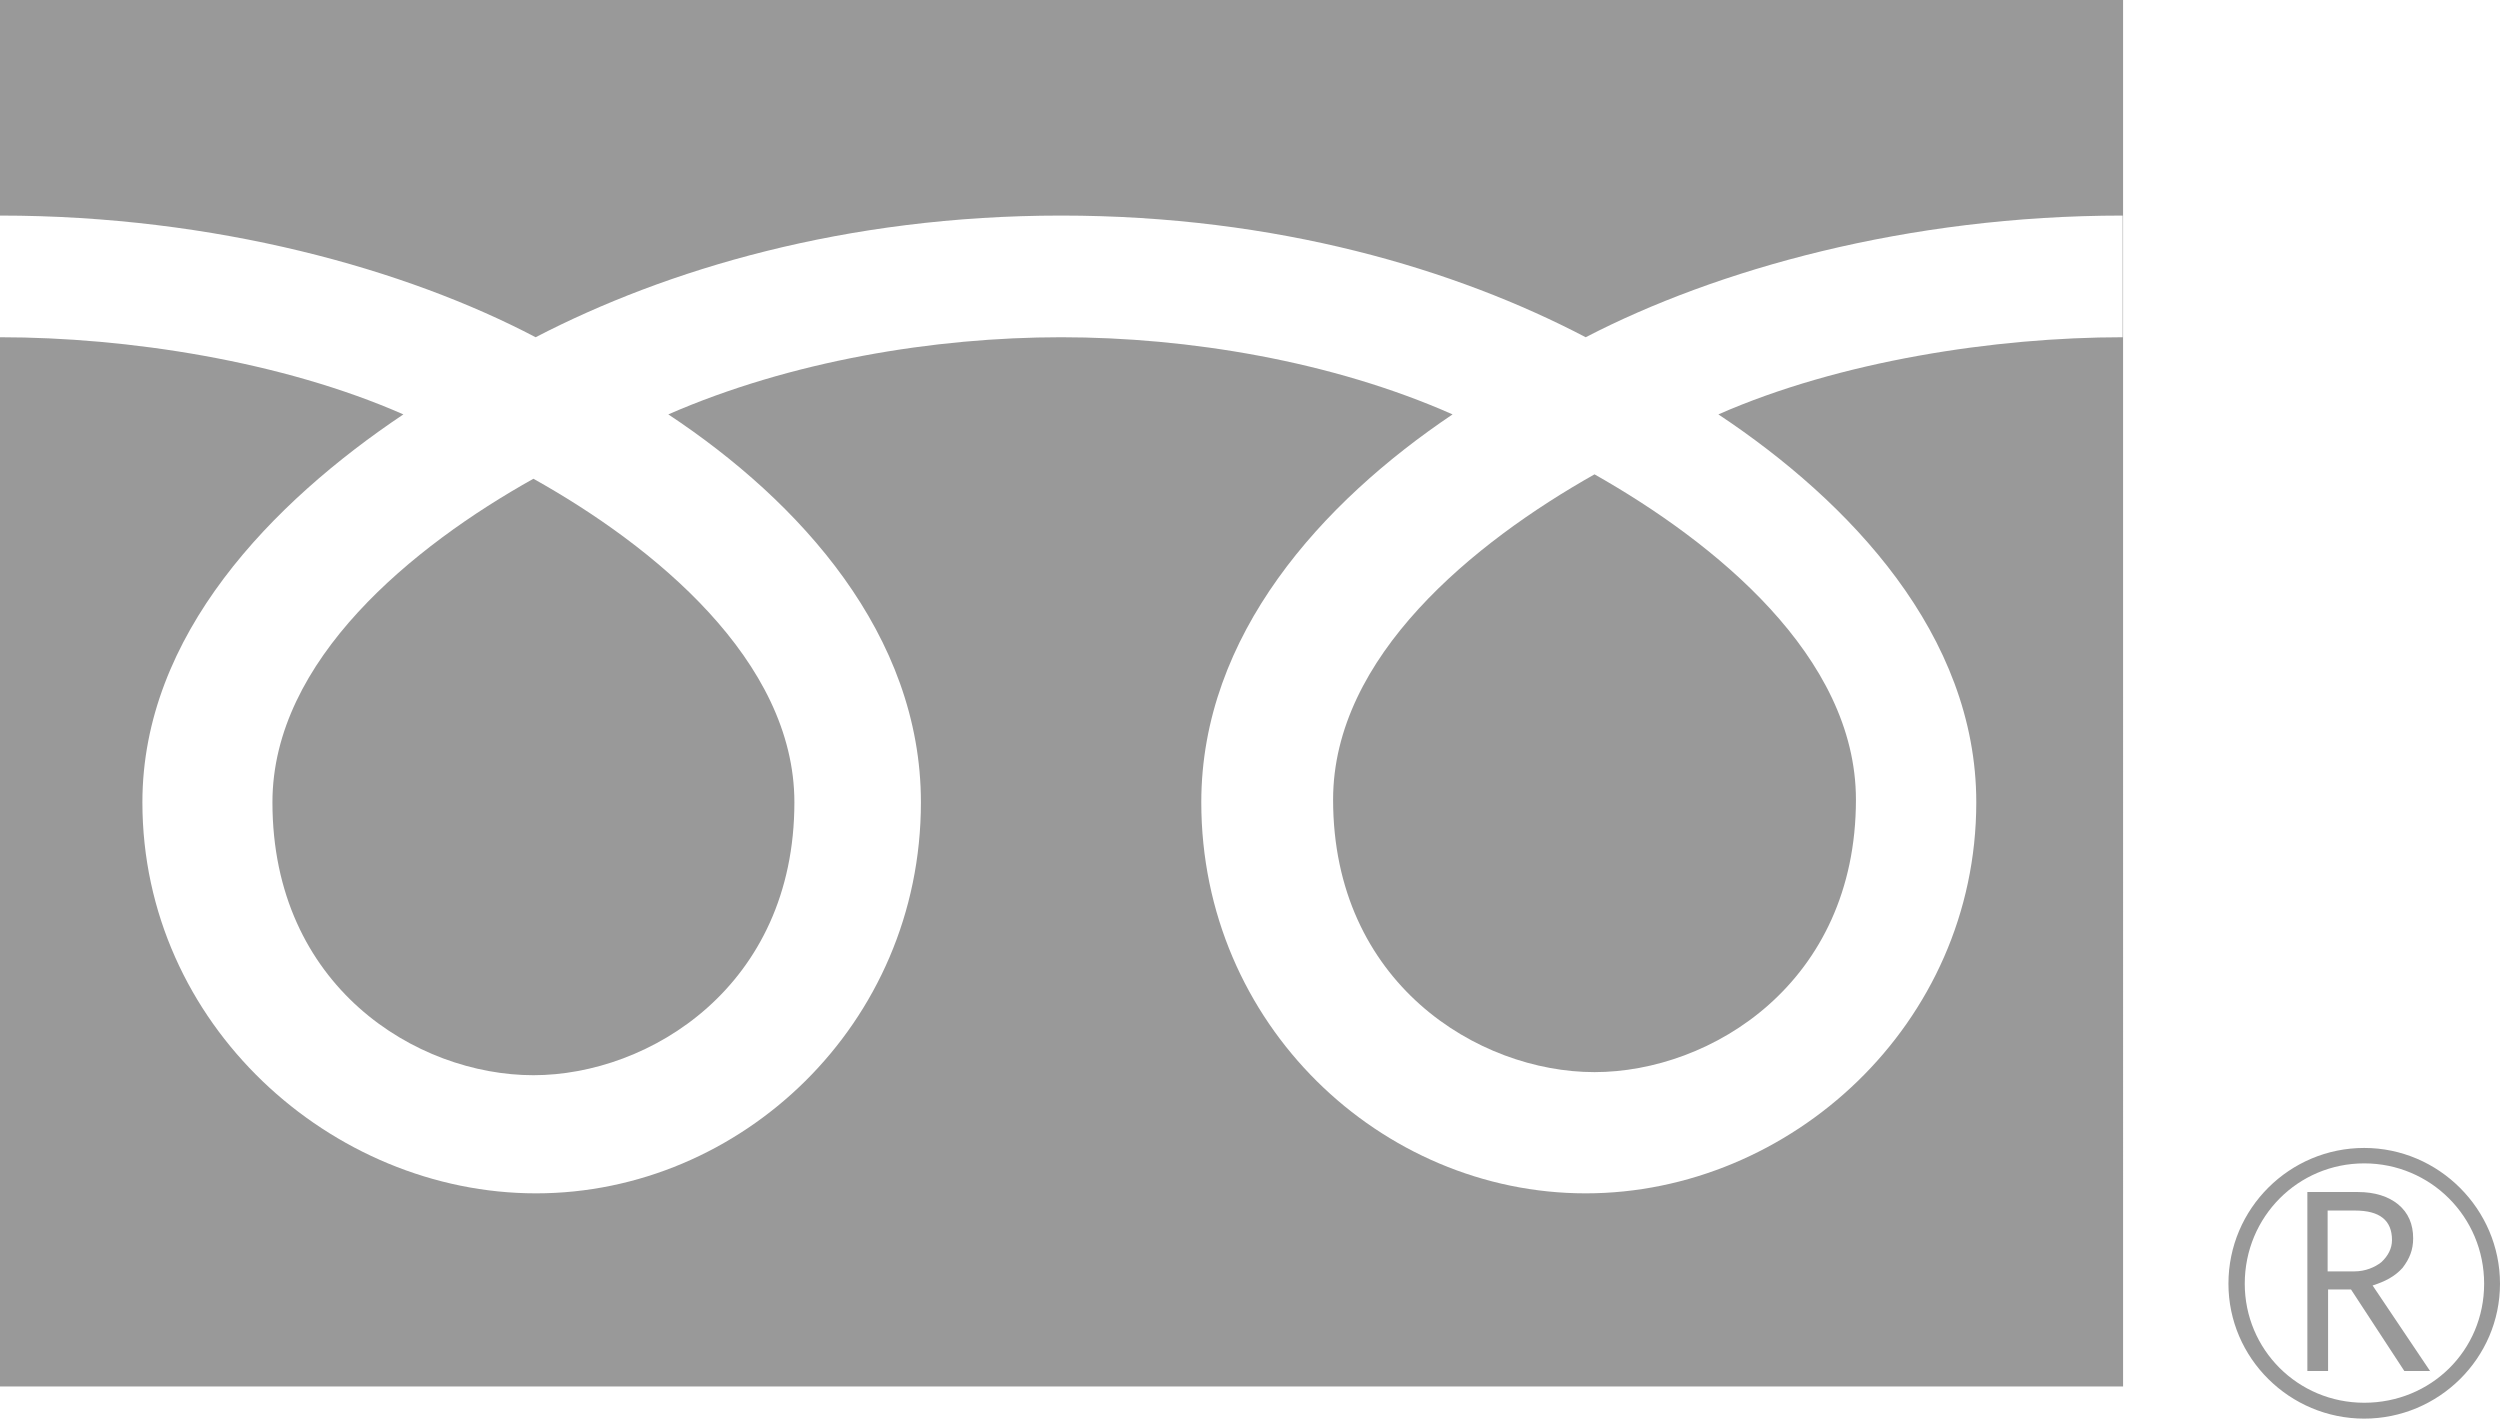
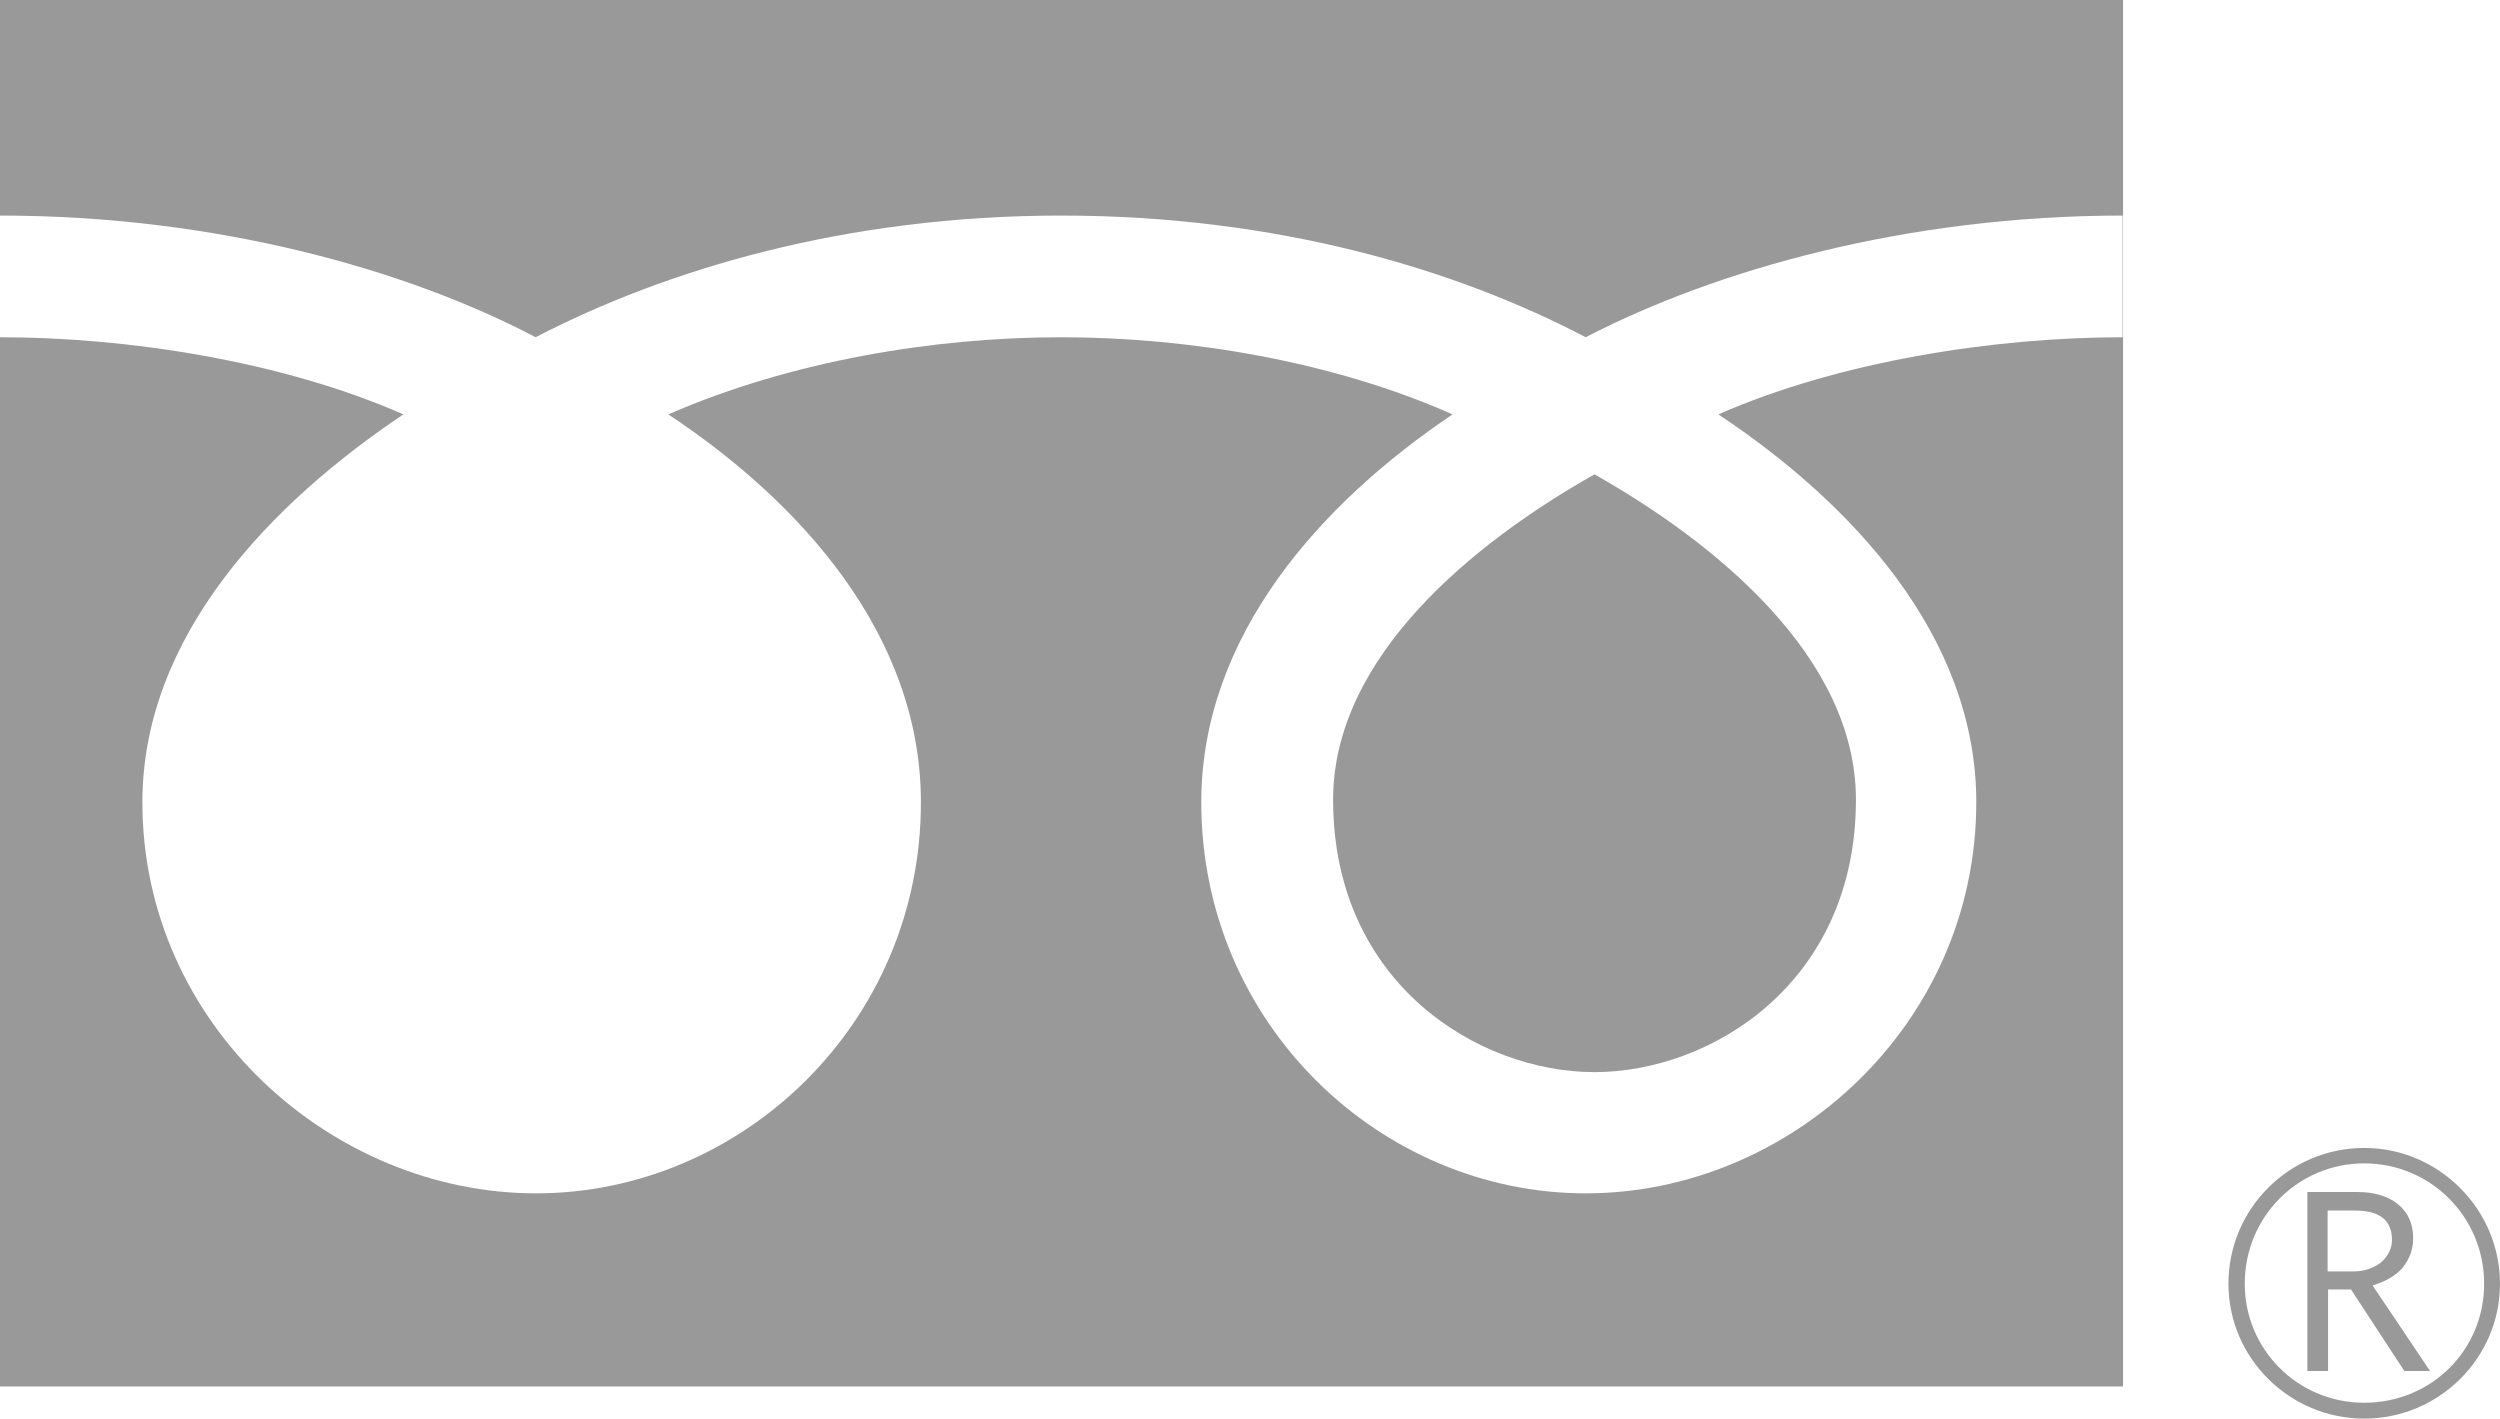
<svg xmlns="http://www.w3.org/2000/svg" id="_レイヤー_2" data-name="レイヤー 2" width="56.71" height="32.18" viewBox="0 0 56.71 32.18">
  <defs>
    <style>
      .cls-1 {
        fill: #999;
      }
    </style>
  </defs>
  <g id="_レイヤー_2-2" data-name="レイヤー 2">
    <g>
      <path class="cls-1" d="M50.55,29.12c0,1.69,1.39,3.06,3.08,3.06s3.08-1.37,3.08-3.06-1.39-3.08-3.08-3.08-3.08,1.37-3.08,3.08M50.92,29.12c0-1.52,1.21-2.73,2.71-2.73s2.72,1.21,2.72,2.73-1.21,2.7-2.72,2.7-2.71-1.21-2.71-2.7Z" />
      <path class="cls-1" d="M55.13,31.1h-.59l-1.21-1.85h-.52v1.85h-.47v-4.06h1.15c.38,0,.69.1.91.28.23.19.34.45.34.77,0,.26-.08.46-.24.67-.18.2-.4.31-.68.4l1.31,1.95M52.81,28.84h.6c.24,0,.46-.09.61-.21.15-.14.24-.31.24-.5,0-.45-.28-.67-.84-.67h-.62v1.38Z" />
      <g>
-         <path class="cls-1" d="M0,0v4.89c4.89,0,9.22,1.22,12.15,2.76,2.95-1.53,7.02-2.76,11.92-2.76s8.96,1.22,11.9,2.76c2.95-1.53,7.29-2.76,12.18-2.76v2.76c-2.89,0-6.42.54-9.17,1.75,2.98,1.98,5.85,5,5.85,8.8,0,5.04-4.22,8.87-8.86,8.87s-8.72-3.83-8.72-8.87c0-3.8,2.74-6.81,5.7-8.8-2.73-1.21-6-1.75-8.88-1.75s-6.14.54-8.91,1.75c2.99,1.98,5.73,5,5.73,8.8,0,5.04-4.09,8.87-8.73,8.87s-8.93-3.83-8.93-8.87c0-3.8,2.95-6.81,5.92-8.8-2.75-1.21-6.26-1.75-9.15-1.75v23.8h48.16V0H0Z" />
-         <path class="cls-1" d="M12.1,24.39c2.63,0,5.92-2.02,5.92-6.19,0-3.22-3.2-5.82-5.92-7.34-2.72,1.52-5.92,4.11-5.92,7.34,0,4.18,3.27,6.19,5.92,6.19Z" />
+         <path class="cls-1" d="M0,0v4.89c4.89,0,9.22,1.22,12.15,2.76,2.95-1.53,7.02-2.76,11.92-2.76s8.96,1.22,11.9,2.76c2.95-1.53,7.29-2.76,12.18-2.76v2.76c-2.89,0-6.42.54-9.17,1.75,2.98,1.98,5.85,5,5.85,8.8,0,5.04-4.22,8.87-8.86,8.87s-8.72-3.83-8.72-8.87c0-3.8,2.74-6.81,5.7-8.8-2.73-1.21-6-1.75-8.88-1.75s-6.14.54-8.91,1.75c2.99,1.98,5.73,5,5.73,8.8,0,5.04-4.09,8.87-8.73,8.87s-8.93-3.83-8.93-8.87c0-3.8,2.95-6.81,5.92-8.8-2.75-1.21-6.26-1.75-9.15-1.75v23.8h48.16V0H0" />
        <path class="cls-1" d="M36.17,24.32c2.64,0,5.93-2.02,5.93-6.18,0-3.25-3.21-5.84-5.93-7.38-2.73,1.54-5.93,4.13-5.93,7.38,0,4.16,3.29,6.18,5.93,6.18Z" />
      </g>
    </g>
  </g>
</svg>